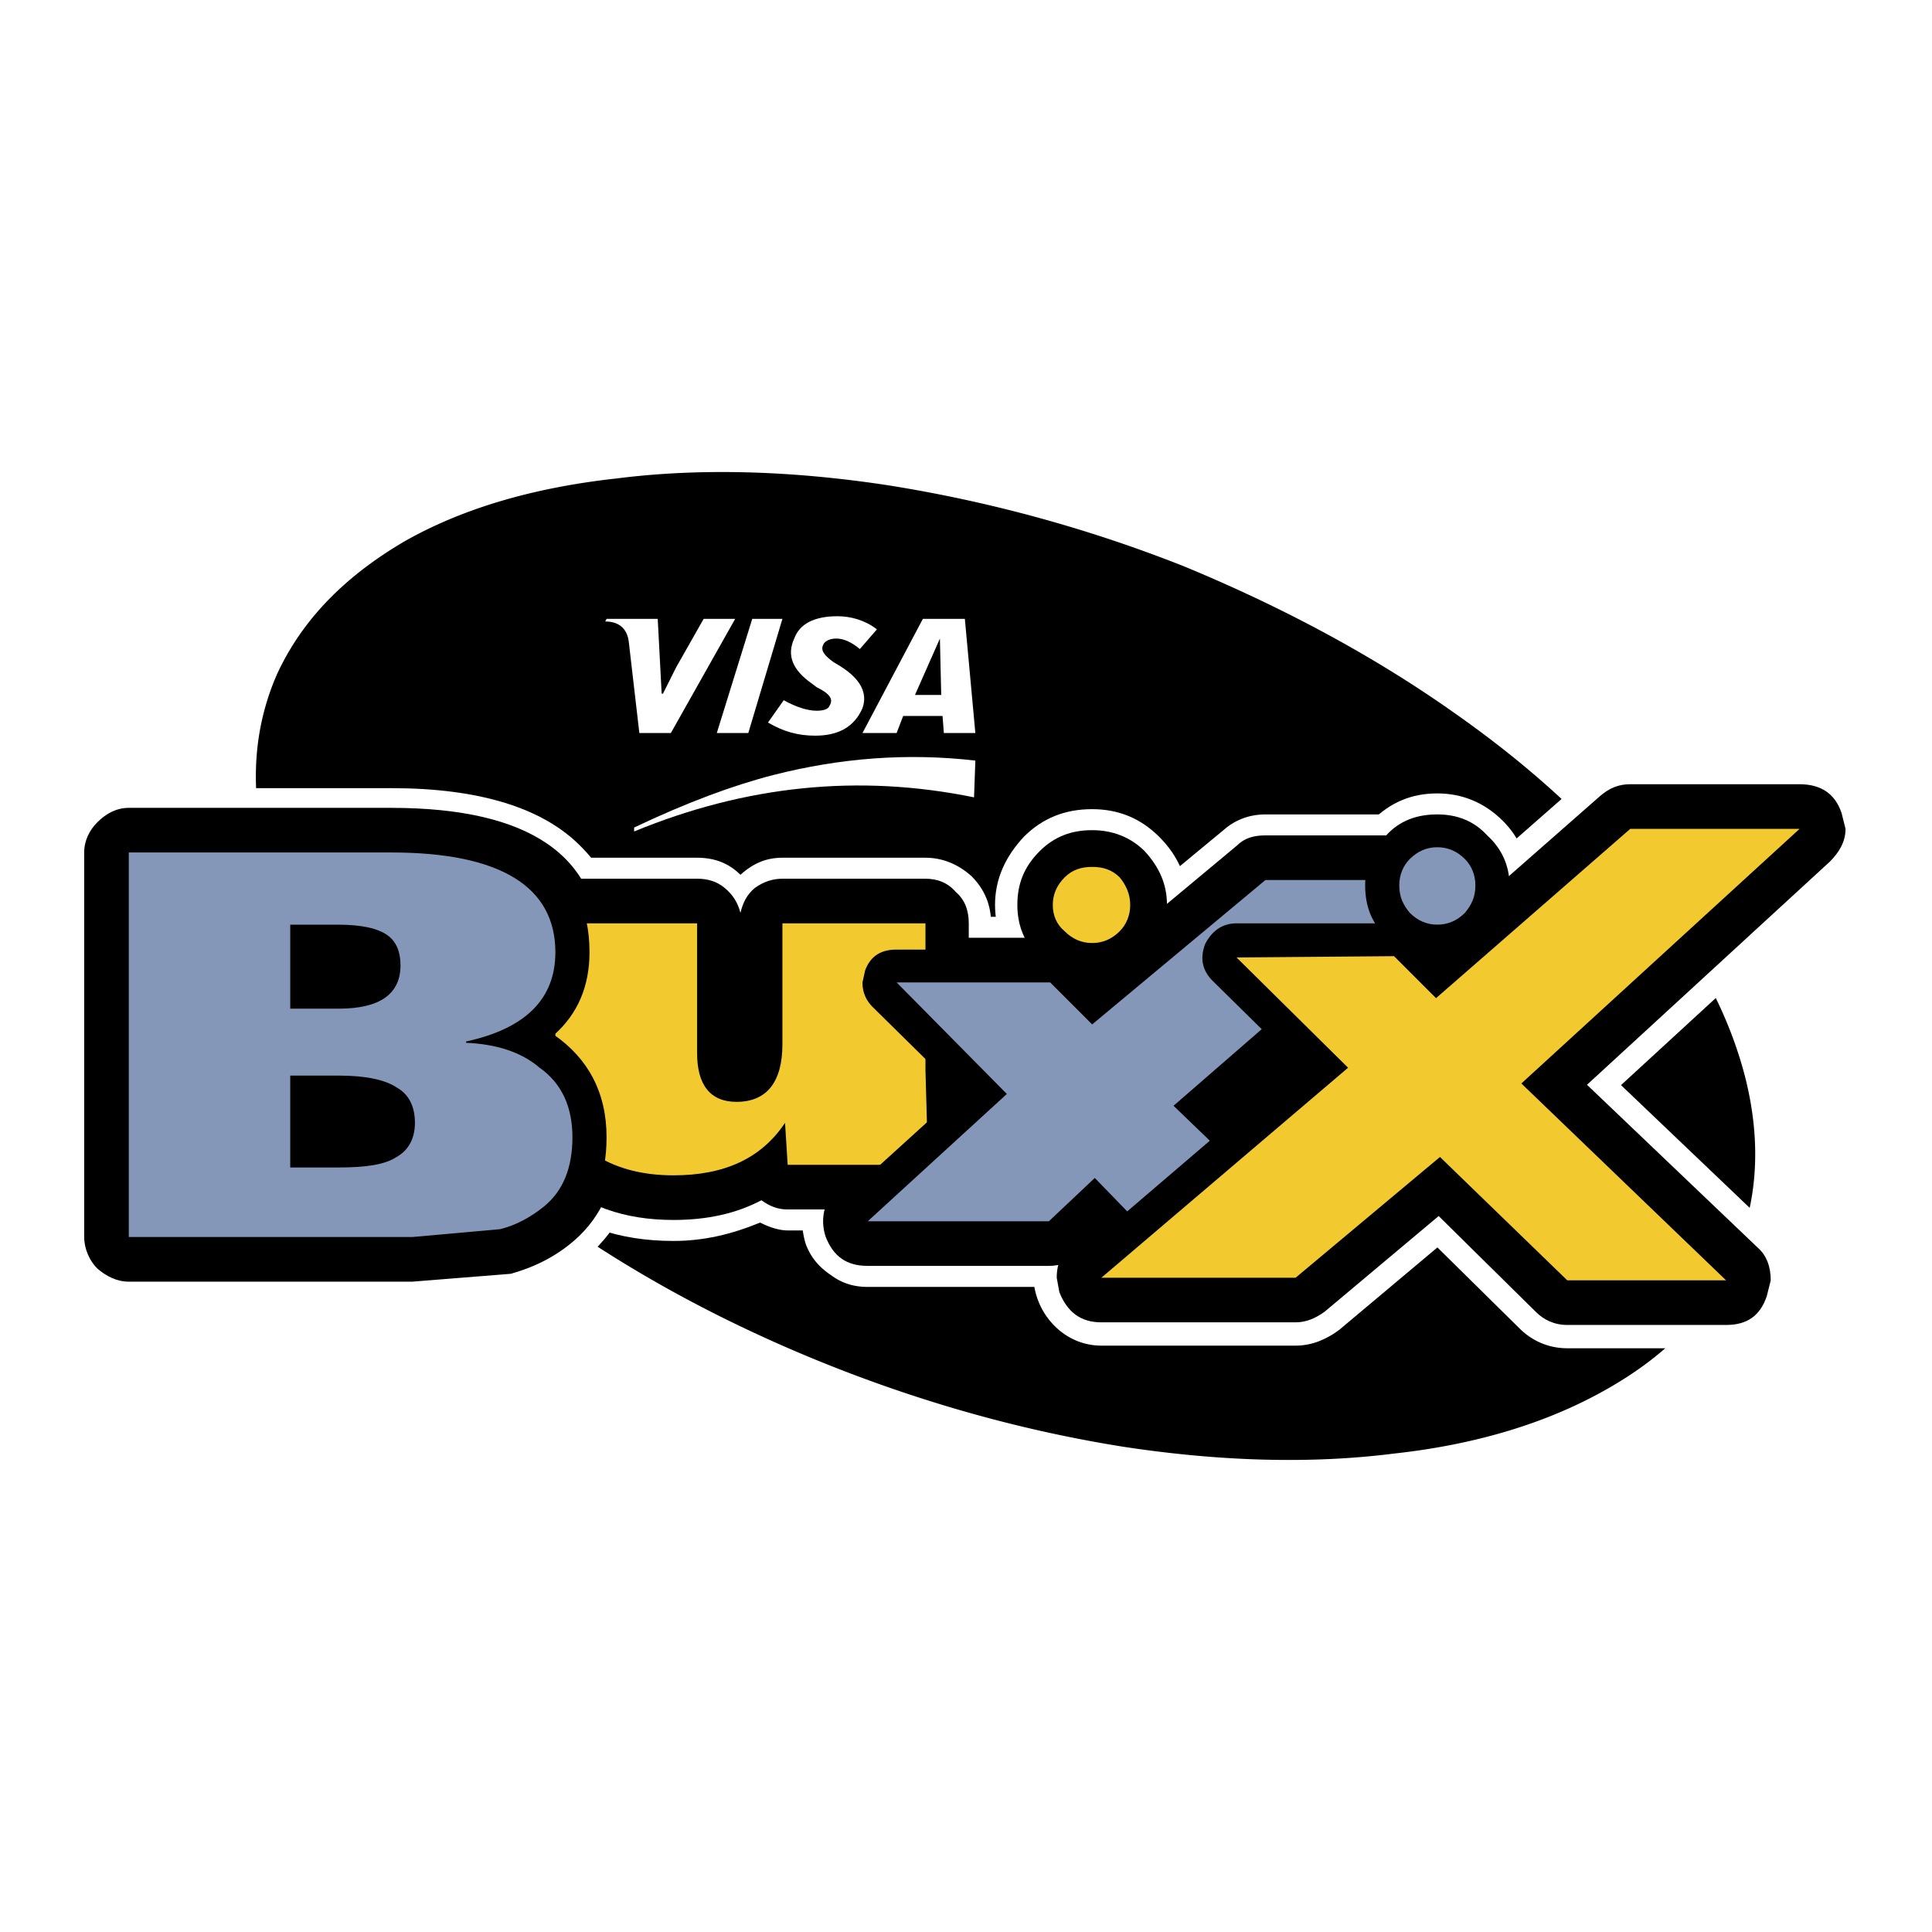
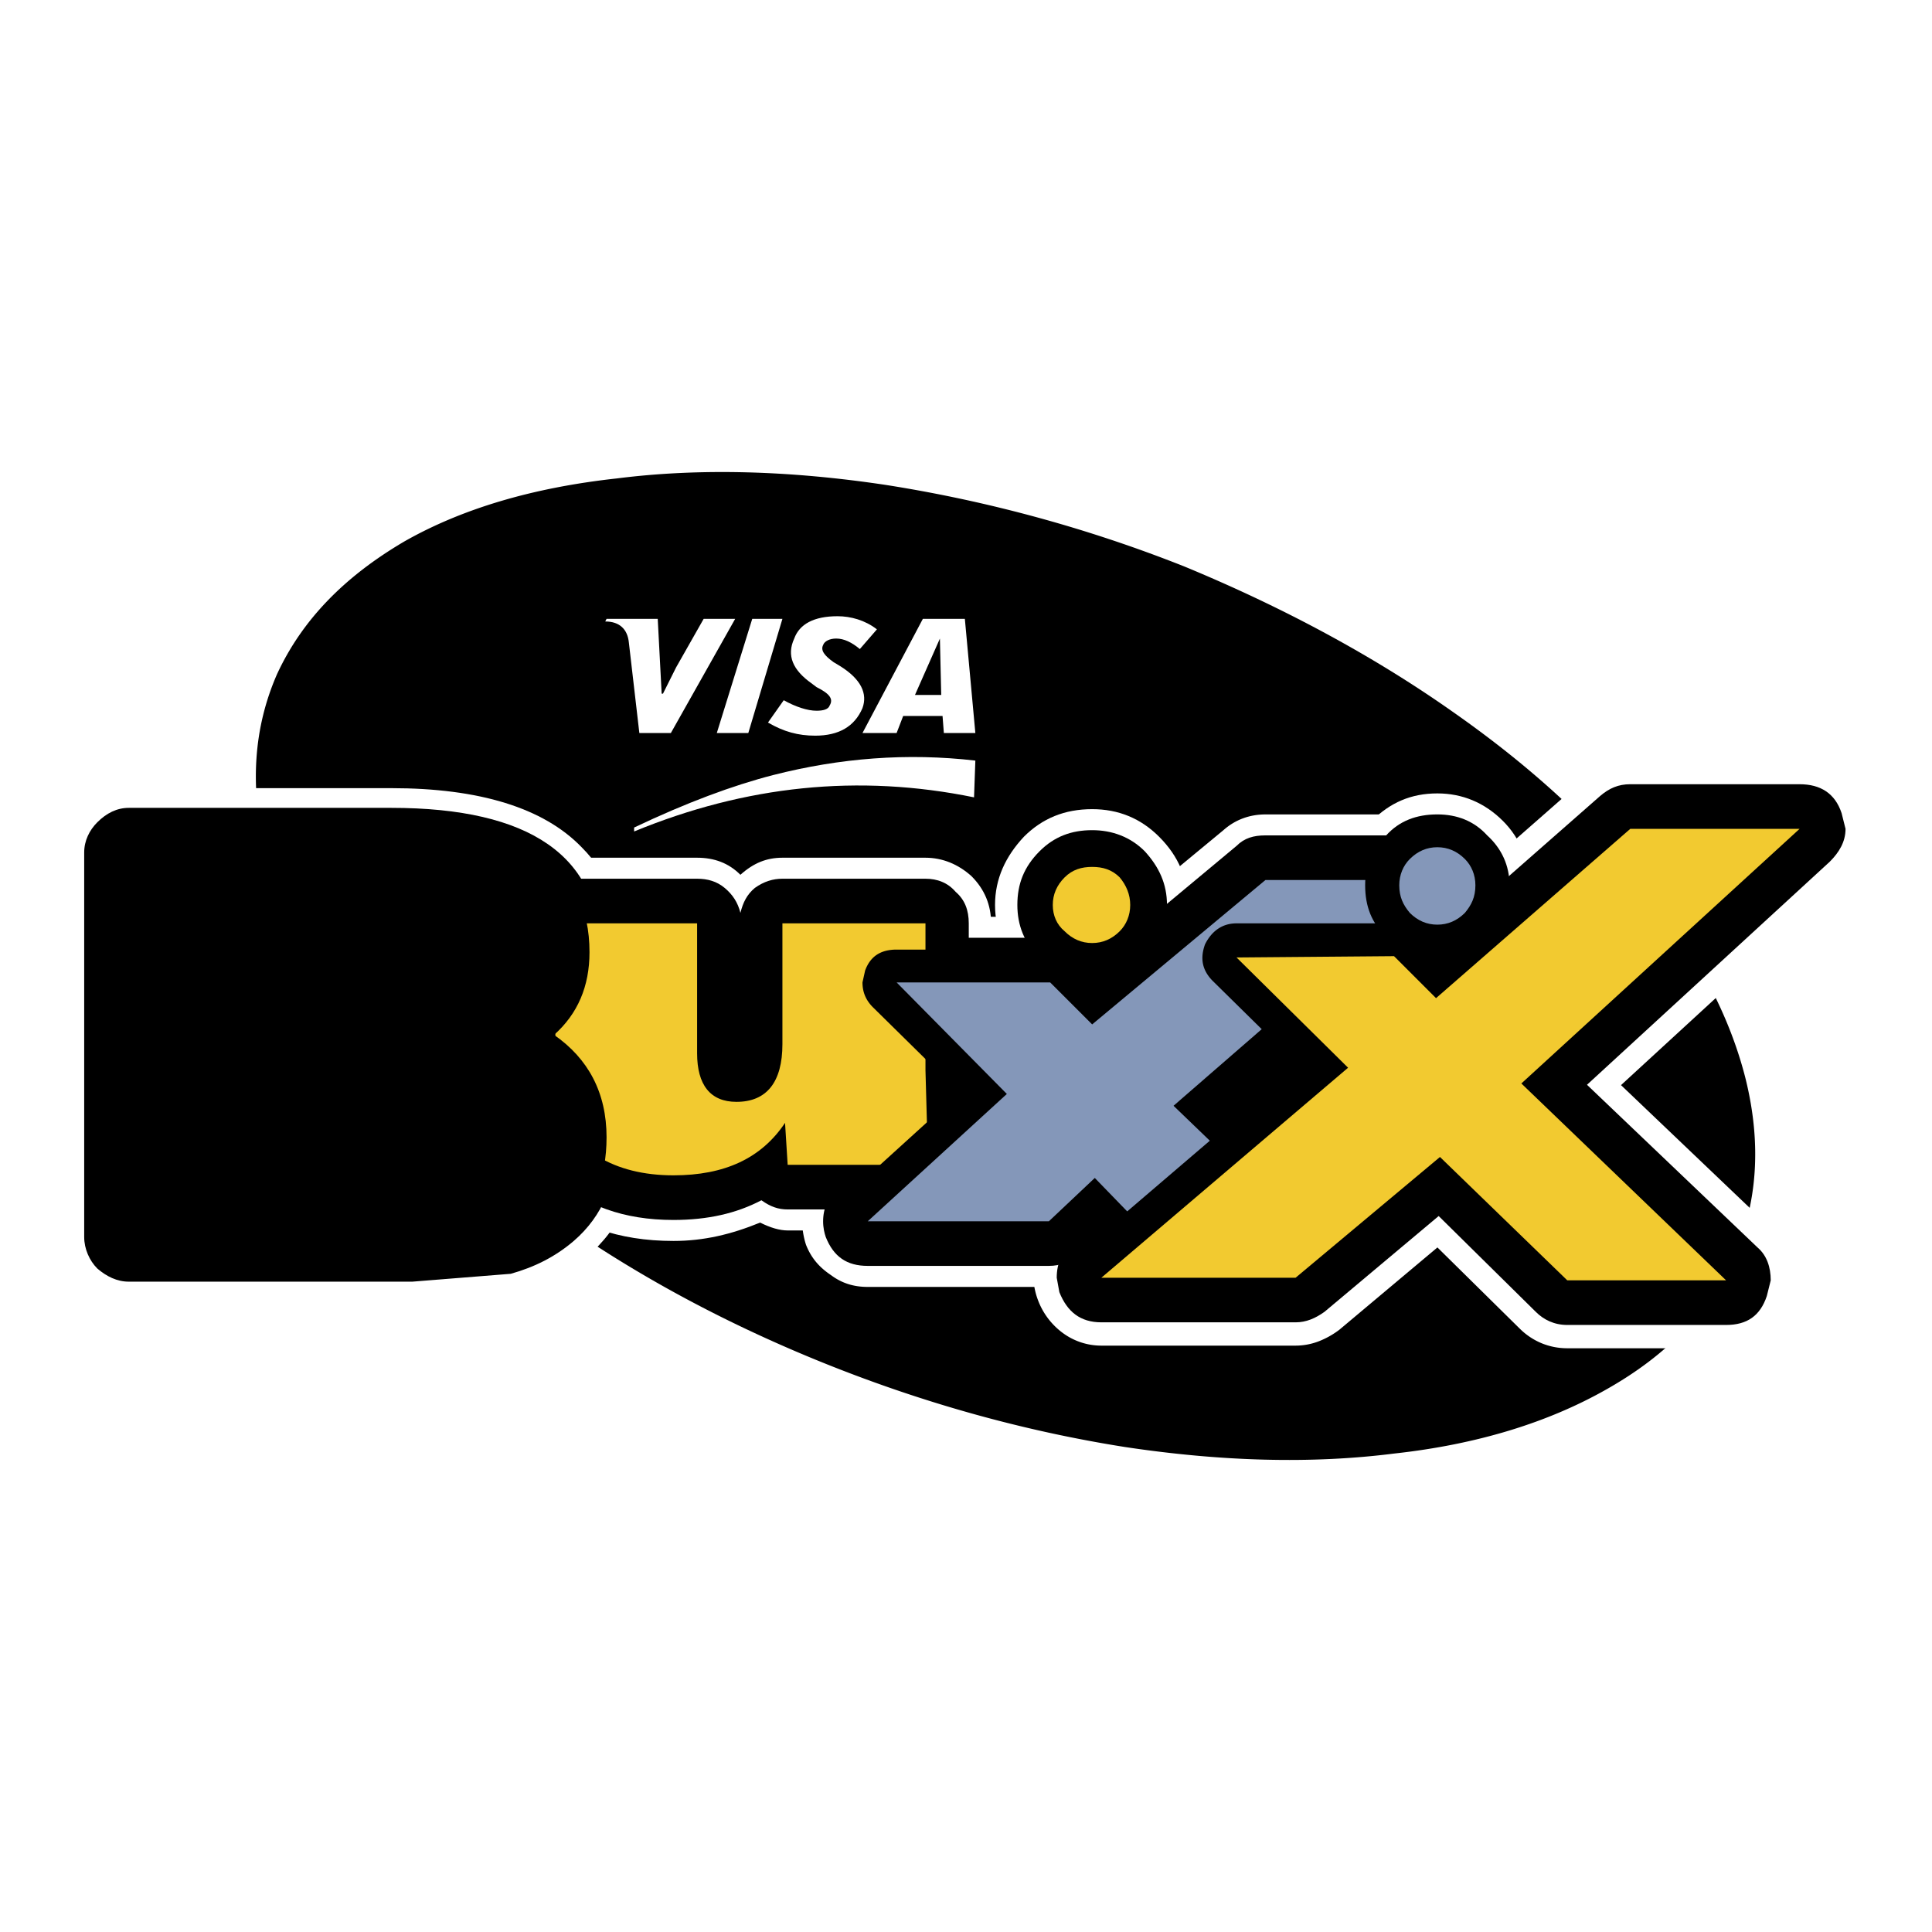
<svg xmlns="http://www.w3.org/2000/svg" width="2500" height="2500" viewBox="0 0 192.756 192.756">
  <path fill-rule="evenodd" clip-rule="evenodd" fill="#fff" d="M0 0h192.756v192.756H0V0z" />
-   <path d="M154.141 75.23c-9.951-8.38-21.736-15.32-35.225-20.689-10.082-4.06-20.295-6.94-30.509-8.381-9.821-1.44-19.118-1.702-27.629-.524-8.643 1.048-15.976 3.405-21.999 6.81-6.286 3.535-10.606 8.249-13.226 13.88-3.273 7.464-3.143 15.714.524 24.749 3.667 9.167 10.476 17.938 20.558 26.319 9.952 8.512 21.605 15.451 35.094 20.951 10.083 3.93 20.166 6.678 30.509 8.25 9.822 1.441 19.119 1.701 27.762.523 8.51-1.047 15.844-3.404 21.867-6.809 6.285-3.668 10.605-8.25 13.094-13.881 3.406-7.596 3.273-15.844-.393-24.879-3.666-9.034-10.474-17.938-20.427-26.319z" fill-rule="evenodd" clip-rule="evenodd" fill="#fff" />
  <path d="M144.975 71.04c-7.986-5.63-17.021-10.476-26.844-14.535a139.644 139.644 0 0 0-29.724-8.119c-9.56-1.44-18.594-1.702-26.844-.655-8.381.917-15.452 3.012-21.213 6.285-6.024 3.536-10.213 7.857-12.702 13.226-2.356 5.369-2.749 11.261-1.178 17.677 1.571 6.286 4.845 12.572 9.952 18.988 4.975 6.285 11.393 12.178 19.249 17.809 7.987 5.631 17.022 10.475 26.844 14.404 9.82 3.928 19.772 6.678 29.723 8.248 9.561 1.441 18.596 1.703 26.844.654 8.381-.916 15.453-3.141 21.213-6.416 6.025-3.404 10.215-7.725 12.703-13.225 2.355-5.369 2.748-11.262 1.178-17.678-1.57-6.285-4.844-12.571-9.951-18.856-4.977-6.414-11.393-12.307-19.25-17.807z" fill-rule="evenodd" clip-rule="evenodd" />
  <path d="M149.951 81.909c-1.834-1.833-4.059-2.75-6.547-2.75-2.619 0-4.715.917-6.547 2.75-1.834 1.702-2.75 3.928-2.75 6.417 0 2.619.916 4.845 2.75 6.678 1.832 1.702 3.928 2.62 6.547 2.62 2.488 0 4.713-.918 6.547-2.62 1.703-1.833 2.619-4.06 2.619-6.678 0-2.489-.916-4.715-2.619-6.417zM62.087 95.003c0-4.19-1.309-7.726-4.059-10.476-3.798-3.929-10.213-5.893-18.987-5.893h-26.19c-1.701 0-3.273.523-4.582 1.833-1.31 1.309-1.965 2.881-1.965 4.583v38.367c0 1.703.655 3.273 1.965 4.584 1.309 1.178 2.881 1.832 4.582 1.832h28.285l10.606-.916c2.487-.654 4.845-1.832 6.809-3.535 3.405-2.881 5.106-6.809 5.106-11.916 0-4.059-1.309-7.465-3.928-10.477 1.572-2.354 2.358-4.973 2.358-7.986z" fill-rule="evenodd" clip-rule="evenodd" fill="#fff" />
  <path d="M109.227 93.301c-1.309-1.179-2.75-1.833-4.451-1.833H89.455c-2.881 0-4.976 1.441-6.155 4.06-.261.917-.523 1.702-.523 2.489 0 1.832.654 3.404 1.964 4.713l6.286 6.156-8.905 8.117c-1.44 1.311-2.095 2.881-2.095 4.846 0 .654.131 1.57.393 2.357.523 1.309 1.31 2.225 2.487 3.012 1.048.785 2.227 1.178 3.667 1.178h18.071c1.701 0 3.143-.654 4.451-1.703l.918 1.049c1.309 1.309 2.881 1.963 4.713 1.963h12.834c1.439 0 2.879-.393 4.059-1.439l1.57-1.178a6.775 6.775 0 0 0 2.488-4.846v-.393c0-1.834-.654-3.404-2.094-4.584l-6.811-6.678 20.559-17.94c1.439-1.179 2.227-2.88 2.227-4.845l-.393-2.357c-1.178-2.75-3.143-4.189-6.154-4.189H126.25c-1.572 0-3.012.523-4.189 1.571l-12.834 10.606v-.132z" fill-rule="evenodd" clip-rule="evenodd" fill="#fff" />
  <path d="M115.643 83.48c-1.832-1.833-4.059-2.75-6.678-2.75-2.75 0-4.975.917-6.809 2.75-1.834 1.964-2.881 4.19-2.881 6.81 0 2.619 1.047 4.845 2.881 6.677 1.834 1.834 4.059 2.75 6.809 2.75 2.619 0 4.846-.916 6.678-2.75 1.965-1.833 2.883-4.059 2.883-6.677-.001-2.62-.919-4.846-2.883-6.81zM78.062 85.575c-1.571 0-2.88.524-4.19 1.703-1.179-1.179-2.619-1.703-4.321-1.703H55.409c-1.833 0-3.273.655-4.583 1.834-1.31 1.309-1.964 2.881-1.964 4.713v14.405c0 5.236 1.703 9.428 4.976 12.57 3.405 3.143 7.856 4.713 13.356 4.713 3.012 0 5.762-.654 8.643-1.832 1.047.523 1.964.785 2.75.785h14.011c1.833 0 3.404-.654 4.713-2.096 1.311-1.309 1.965-3.012 1.834-4.977l-.262-8.902V92.122c0-1.833-.654-3.405-1.964-4.713-1.309-1.179-2.881-1.834-4.583-1.834H78.062zM162.652 78.242c-1.178 0-2.096.393-3.012 1.179l-16.105 14.142-1.439-1.31c-.918-.786-1.965-1.31-3.014-1.31h-15.713c-1.965 0-3.273.917-4.059 2.75-.262.655-.395 1.179-.395 1.833 0 1.047.395 2.096 1.311 3.012l.523.785 7.203 6.939L107 124.072c-1.047.787-1.57 1.965-1.57 3.406l.262 1.439c.785 1.965 2.096 3.012 4.191 3.012h19.379c1.049 0 1.965-.393 2.881-1.047l11.393-9.559 9.689 9.559c.785.785 1.834 1.309 3.143 1.309h15.846c2.094 0 3.402-.916 4.059-2.881l.393-1.57c0-1.311-.393-2.488-1.311-3.275l-17.021-16.236 24.225-22.26c.916-.917 1.57-1.965 1.57-3.274l-.393-1.571c-.654-1.964-2.096-2.881-4.189-2.881h-16.895v-.001z" fill-rule="evenodd" clip-rule="evenodd" fill="#fff" />
  <path d="M129.262 134.254h-19.379a6.474 6.474 0 0 1-3.838-1.256 7.191 7.191 0 0 1-2.467-3.236c-.506-1.307-.631-2.762-.273-4.135a6.122 6.122 0 0 1 2.199-3.324h-.002l18.996-16.146-5.355-5.16c.002 0 .002 0 .002-.002l-.002.002.002-.002a30.518 30.518 0 0 0-.318-.381c-.117-.176-.301-.424-.479-.668-.906-1.23-1.754-2.387-1.754-4.418 0-.475.053-.932.16-1.415.098-.442.232-.851.404-1.28l.018-.045c.57-1.332 1.367-2.355 2.414-3.071 1.07-.729 2.322-1.096 3.779-1.096h15.713c.826 0 1.641.193 2.42.532a8.427 8.427 0 0 1 2.059 1.305l14.555-12.779.02-.018c.646-.555 1.312-.98 2.051-1.275a6.509 6.509 0 0 1 2.467-.468h16.893c1.525 0 2.857.371 3.973 1.137l.004-.006c1.111.764 1.928 1.873 2.42 3.348l.045.164.393 1.571c-.008-.032.066.545.072.563v.001a6.132 6.132 0 0 1-.705 2.846c-.396.771-.932 1.447-1.545 2.062l-.074.073-22.402 20.586 15.182 14.48a5.82 5.82 0 0 1 1.576 2.244c.346.865.506 1.799.506 2.752v.002c-.01.033-.08.594-.072.562l-.395 1.57a3.922 3.922 0 0 1-.045.164c-.49 1.473-1.266 2.58-2.352 3.348-1.078.764-2.373 1.131-3.912 1.131H156.37a6.706 6.706 0 0 1-2.59-.512 6.776 6.776 0 0 1-2.178-1.471v.002l-8.189-8.078-9.777 8.205-.146.109a8.474 8.474 0 0 1-1.918 1.051 6.468 6.468 0 0 1-2.31.432z" fill="#fff" />
  <path d="M162.652 78.242c-1.178 0-2.096.393-3.012 1.179l-16.105 14.142-1.439-1.31c-.918-.786-1.965-1.31-3.014-1.31h-15.713c-1.965 0-3.273.917-4.059 2.75-.262.655-.395 1.179-.395 1.833 0 1.047.395 2.096 1.311 3.012l.523.785 7.203 6.939L107 124.072c-1.047.787-1.57 1.965-1.57 3.406l.262 1.439c.785 1.965 2.096 3.012 4.191 3.012h19.379c1.049 0 1.965-.393 2.881-1.047l11.393-9.559 9.689 9.559c.785.785 1.834 1.309 3.143 1.309h15.846c2.094 0 3.402-.916 4.059-2.881l.393-1.57c0-1.311-.393-2.488-1.311-3.275l-17.021-16.236 24.225-22.26c.916-.917 1.57-1.965 1.57-3.274l-.393-1.571c-.654-1.964-2.096-2.881-4.189-2.881h-16.895v-.001z" fill-rule="evenodd" clip-rule="evenodd" />
  <path fill-rule="evenodd" clip-rule="evenodd" fill="#fff" d="M74.658 73.135l3.404-11.391h-3.011l-3.536 11.391h3.143zM65.622 61.744h-5.106l-.132.261c1.441 0 2.227.786 2.357 2.095l1.047 9.035h3.143l6.417-11.392h-3.143l-2.75 4.844-1.309 2.619h-.132l-.392-7.462zM96.264 61.744h-4.19L86.05 73.135h3.405l.655-1.702h3.928l.131 1.702h3.142l-1.047-11.391zm-2.489 1.964l.131 5.63h-2.619l2.488-5.63zM79.241 63.708c-.786 1.702-.131 3.143 1.702 4.452l.523.393c1.31.655 1.703 1.179 1.31 1.833-.131.393-.655.524-1.31.524-.916 0-2.095-.393-3.273-1.048l-1.571 2.227c1.571.916 3.011 1.309 4.713 1.309 2.357 0 3.929-.917 4.714-2.75.523-1.44-.131-2.881-2.226-4.19l-.655-.393c-.917-.655-1.31-1.178-1.048-1.702.131-.393.655-.655 1.31-.655.786 0 1.572.393 2.357 1.048l1.703-1.965c-1.179-.917-2.619-1.31-3.929-1.31-2.355 0-3.796.786-4.32 2.227zM97.311 75.885c-6.809-.786-13.486-.262-20.165 1.44-4.06 1.047-8.643 2.75-13.88 5.238v.393c11.13-4.583 22.392-5.762 33.914-3.405l.131-3.666z" />
  <path d="M103.727 95.527c1.441 1.44 3.143 2.227 5.238 2.227 1.965 0 3.797-.787 5.238-2.227 1.439-1.44 2.227-3.273 2.227-5.237 0-2.096-.787-3.798-2.227-5.369-1.441-1.44-3.273-2.095-5.238-2.095-2.096 0-3.797.655-5.238 2.095-1.57 1.571-2.225 3.273-2.225 5.369 0 1.963.654 3.796 2.225 5.237zM75.313 88.587c-.786.654-1.179 1.439-1.441 2.488-.262-1.048-.786-1.833-1.572-2.488s-1.702-.917-2.75-.917H55.409c-1.179 0-2.226.393-3.143 1.309-.785.786-1.31 1.833-1.31 3.143v14.405c0 4.713 1.441 8.379 4.452 10.998 2.881 2.75 6.81 4.191 11.785 4.191 3.405 0 6.285-.656 8.773-1.965.917.654 1.702.916 2.619.916h14.011c1.309 0 2.488-.393 3.273-1.439.786-.916 1.178-2.096 1.178-3.404l-.393-9.035V92.122c0-1.309-.393-2.356-1.31-3.143-.786-.917-1.833-1.309-3.011-1.309H78.062c-.916 0-1.833.262-2.749.917z" fill-rule="evenodd" clip-rule="evenodd" />
  <path d="M107.787 94.873c-.787-.917-1.834-1.31-3.012-1.31h-15.32c-2.096 0-3.405.917-4.19 2.75-.131.523-.262 1.049-.262 1.703 0 1.309.393 2.357 1.31 3.273l7.726 7.596-10.476 9.689c-.917.785-1.441 1.963-1.441 3.273 0 .654.131 1.178.263 1.57.786 1.965 2.095 2.881 4.189 2.881h18.071c1.178 0 2.096-.393 3.012-1.178l1.439-1.441 2.488 2.619c.918.918 1.965 1.441 3.143 1.441h12.834c.916 0 1.963-.393 2.75-1.049l1.57-1.309c1.047-.785 1.572-1.834 1.703-3.273v-.262c0-1.18-.525-2.227-1.441-3.143l-8.381-8.119 22.131-19.511c1.047-.786 1.57-1.964 1.57-3.274l-.262-1.571c-.785-1.965-2.096-2.881-4.189-2.881H126.25c-1.178 0-2.096.262-2.881 1.048L109.226 96.18l-1.439-1.307zM9.709 82.04c-.786.785-1.309 1.833-1.309 3.011v38.367c0 1.18.523 2.357 1.309 3.143.916.787 1.964 1.311 3.142 1.311h28.285l9.82-.785c2.357-.656 4.452-1.703 6.286-3.275 2.881-2.486 4.321-5.893 4.321-10.344 0-4.322-1.572-7.596-4.583-10.215 1.964-2.355 2.88-4.975 2.88-8.249 0-9.56-6.94-14.404-20.82-14.404H12.851c-1.178-.001-2.226.523-3.142 1.44z" fill-rule="evenodd" clip-rule="evenodd" />
  <path d="M75.705 89.766c-.654.655-.917 1.441-.917 2.356v12.048l-.392 2.094-.917.264h-.393l-.131-1.441V92.122c0-.916-.262-1.702-.917-2.356-.655-.655-1.44-1.048-2.488-1.048H55.409c-.917 0-1.702.394-2.488 1.048-.655.655-.917 1.441-.917 2.356v14.405c0 4.32 1.44 7.725 4.191 10.213 2.619 2.619 6.416 3.797 10.999 3.797 3.405 0 6.285-.654 8.904-2.225.655.916 1.441 1.309 2.488 1.309h14.011c1.048 0 1.833-.393 2.488-1.178.655-.656.917-1.441.917-2.488-.262-2.619-.392-5.631-.392-9.166V92.122c0-.916-.263-1.702-.917-2.356-.654-.655-1.44-1.048-2.356-1.048H78.062c-.916-.001-1.702.393-2.357 1.048z" fill-rule="evenodd" clip-rule="evenodd" />
  <path d="M92.335 92.122H78.062v12.048c0 3.797-1.571 5.762-4.583 5.762-2.619 0-3.928-1.703-3.928-4.846V92.122H55.409v14.405c0 4.189 1.441 7.07 4.321 8.904 1.964 1.178 4.452 1.832 7.464 1.832 5.106 0 8.773-1.703 11.13-5.236l.262 4.189h14.011l-.262-9.428V92.122z" fill-rule="evenodd" clip-rule="evenodd" fill="#f2ca30" />
  <path d="M107 95.658a3.062 3.062 0 0 0-2.225-.917h-15.32c-1.572 0-2.619.654-3.143 2.094l-.262 1.18c0 1.047.393 1.832 1.048 2.486l8.642 8.512-11.392 10.346c-.786.654-1.178 1.439-1.178 2.488l.261 1.178c.524 1.439 1.572 2.227 3.143 2.227h18.071c.916 0 1.57-.393 2.225-.916l2.357-2.096 3.143 3.273c.656.654 1.441 1.047 2.357 1.047h12.834c.654 0 1.439-.262 1.963-.785l1.703-1.311c.785-.654 1.178-1.439 1.178-2.355v-.262c0-.918-.393-1.703-1.047-2.357l-9.297-9.035 23.176-20.166a3.575 3.575 0 0 0 1.049-2.488l-.131-1.178c-.525-1.44-1.703-2.226-3.143-2.226H126.25c-.785 0-1.572.262-2.096.786l-15.059 12.44L107 95.658z" fill-rule="evenodd" clip-rule="evenodd" />
  <path fill-rule="evenodd" clip-rule="evenodd" fill="#8497b9" d="M143.012 87.801H126.25l-17.285 14.404-4.19-4.189h-15.32l10.998 11.129-13.88 12.703h18.072l4.582-4.323 4.191 4.323h12.701l1.572-1.311-10.607-10.213 25.928-22.523z" />
  <path d="M10.495 82.694c-.524.655-.917 1.44-.917 2.357v38.367c0 .918.393 1.703.917 2.357.655.654 1.44.916 2.356.916h28.285l9.559-.785c2.095-.523 4.059-1.441 5.762-3.012 2.749-2.227 4.06-5.369 4.06-9.428 0-4.453-1.833-7.857-5.238-10.215 2.357-2.094 3.536-4.844 3.536-8.249 0-8.773-6.548-13.226-19.773-13.226H12.851c-.916.001-1.701.264-2.356.918z" fill-rule="evenodd" clip-rule="evenodd" />
-   <path d="M39.041 85.051h-26.19v38.367h28.285l8.773-.785c1.572-.393 3.012-1.18 4.321-2.227 1.965-1.572 2.881-3.928 2.881-6.939s-1.047-5.369-3.273-6.939c-1.833-1.572-4.321-2.357-7.333-2.488v-.131c6.023-1.311 8.904-4.322 8.904-8.905 0-6.548-5.5-9.953-16.368-9.953zm-.393 8.25c.917.655 1.31 1.703 1.31 3.012 0 2.881-2.095 4.322-6.155 4.322h-4.845v-8.381h4.714c2.488-.001 4.059.392 4.976 1.047zm-4.845 23.178h-4.845v-9.166h4.845c2.619 0 4.583.393 5.762 1.178 1.178.654 1.833 1.834 1.833 3.537 0 1.57-.654 2.75-1.833 3.404-1.179.785-3.143 1.047-5.762 1.047z" fill-rule="evenodd" clip-rule="evenodd" fill="#8497b9" />
-   <path d="M162.652 79.421c-.916 0-1.57.262-2.225.786l-17.023 14.928-2.096-2.095a3.157 3.157 0 0 0-2.227-.917h-15.713c-1.441 0-2.488.786-3.143 2.095-.523 1.441-.262 2.619.785 3.666l8.512 8.381-21.736 18.596c-.787.654-1.178 1.57-1.178 2.619l.26 1.047c.525 1.439 1.572 2.227 3.145 2.227h19.248c.654 0 1.441-.262 2.096-.787l12.178-10.082 10.475 10.213c.654.656 1.441.918 2.357.918h15.846c1.439 0 2.486-.656 3.141-2.096l.133-1.178c0-1.049-.262-1.834-1.049-2.488l-17.809-17.023L181.9 85.183c.656-.655.918-1.44.918-2.488l-.131-1.179c-.523-1.44-1.572-2.095-3.143-2.095h-16.892z" fill-rule="evenodd" clip-rule="evenodd" />
+   <path d="M162.652 79.421c-.916 0-1.57.262-2.225.786l-17.023 14.928-2.096-2.095a3.157 3.157 0 0 0-2.227-.917h-15.713c-1.441 0-2.488.786-3.143 2.095-.523 1.441-.262 2.619.785 3.666l8.512 8.381-21.736 18.596c-.787.654-1.178 1.57-1.178 2.619l.26 1.047c.525 1.439 1.572 2.227 3.145 2.227h19.248c.654 0 1.441-.262 2.096-.787l12.178-10.082 10.475 10.213c.654.656 1.441.918 2.357.918h15.846c1.439 0 2.486-.656 3.141-2.096l.133-1.178c0-1.049-.262-1.834-1.049-2.488l-17.809-17.023L181.9 85.183c.656-.655.918-1.44.918-2.488l-.131-1.179c-.523-1.44-1.572-2.095-3.143-2.095z" fill-rule="evenodd" clip-rule="evenodd" />
  <path d="M148.379 83.349c-1.309-1.44-3.012-2.095-4.975-2.095-2.096 0-3.799.654-5.107 2.095-1.439 1.31-2.096 3.012-2.096 4.976 0 2.095.656 3.797 2.096 5.106 1.309 1.441 3.012 2.095 5.107 2.095 1.963 0 3.666-.654 4.975-2.095 1.441-1.31 2.227-3.011 2.227-5.106-.001-1.964-.786-3.666-2.227-4.976z" fill-rule="evenodd" clip-rule="evenodd" />
  <path d="M140.654 91.075c.787.786 1.701 1.178 2.75 1.178 1.047 0 1.963-.393 2.75-1.178.654-.786 1.047-1.572 1.047-2.75 0-1.047-.393-1.964-1.047-2.619-.787-.786-1.703-1.178-2.75-1.178-1.049 0-1.963.393-2.75 1.178-.654.655-1.049 1.572-1.049 2.619 0 1.178.395 1.965 1.049 2.75z" fill-rule="evenodd" clip-rule="evenodd" fill="#8497b9" />
  <path fill-rule="evenodd" clip-rule="evenodd" fill="#f2ca30" d="M179.545 82.694h-16.893l-19.379 16.892-4.191-4.19-15.713.131 11.129 11-24.615 20.952h19.379l14.404-12.047 12.701 12.308h15.846l-20.428-19.642 27.76-25.404zM106.215 92.908c.785.786 1.703 1.178 2.75 1.178 1.049 0 1.965-.393 2.75-1.178.654-.655 1.047-1.572 1.047-2.619 0-1.048-.393-1.964-1.047-2.75-.785-.786-1.701-1.048-2.75-1.048-1.047 0-1.965.262-2.75 1.048s-1.178 1.702-1.178 2.75c0 1.047.393 1.964 1.178 2.619z" />
</svg>